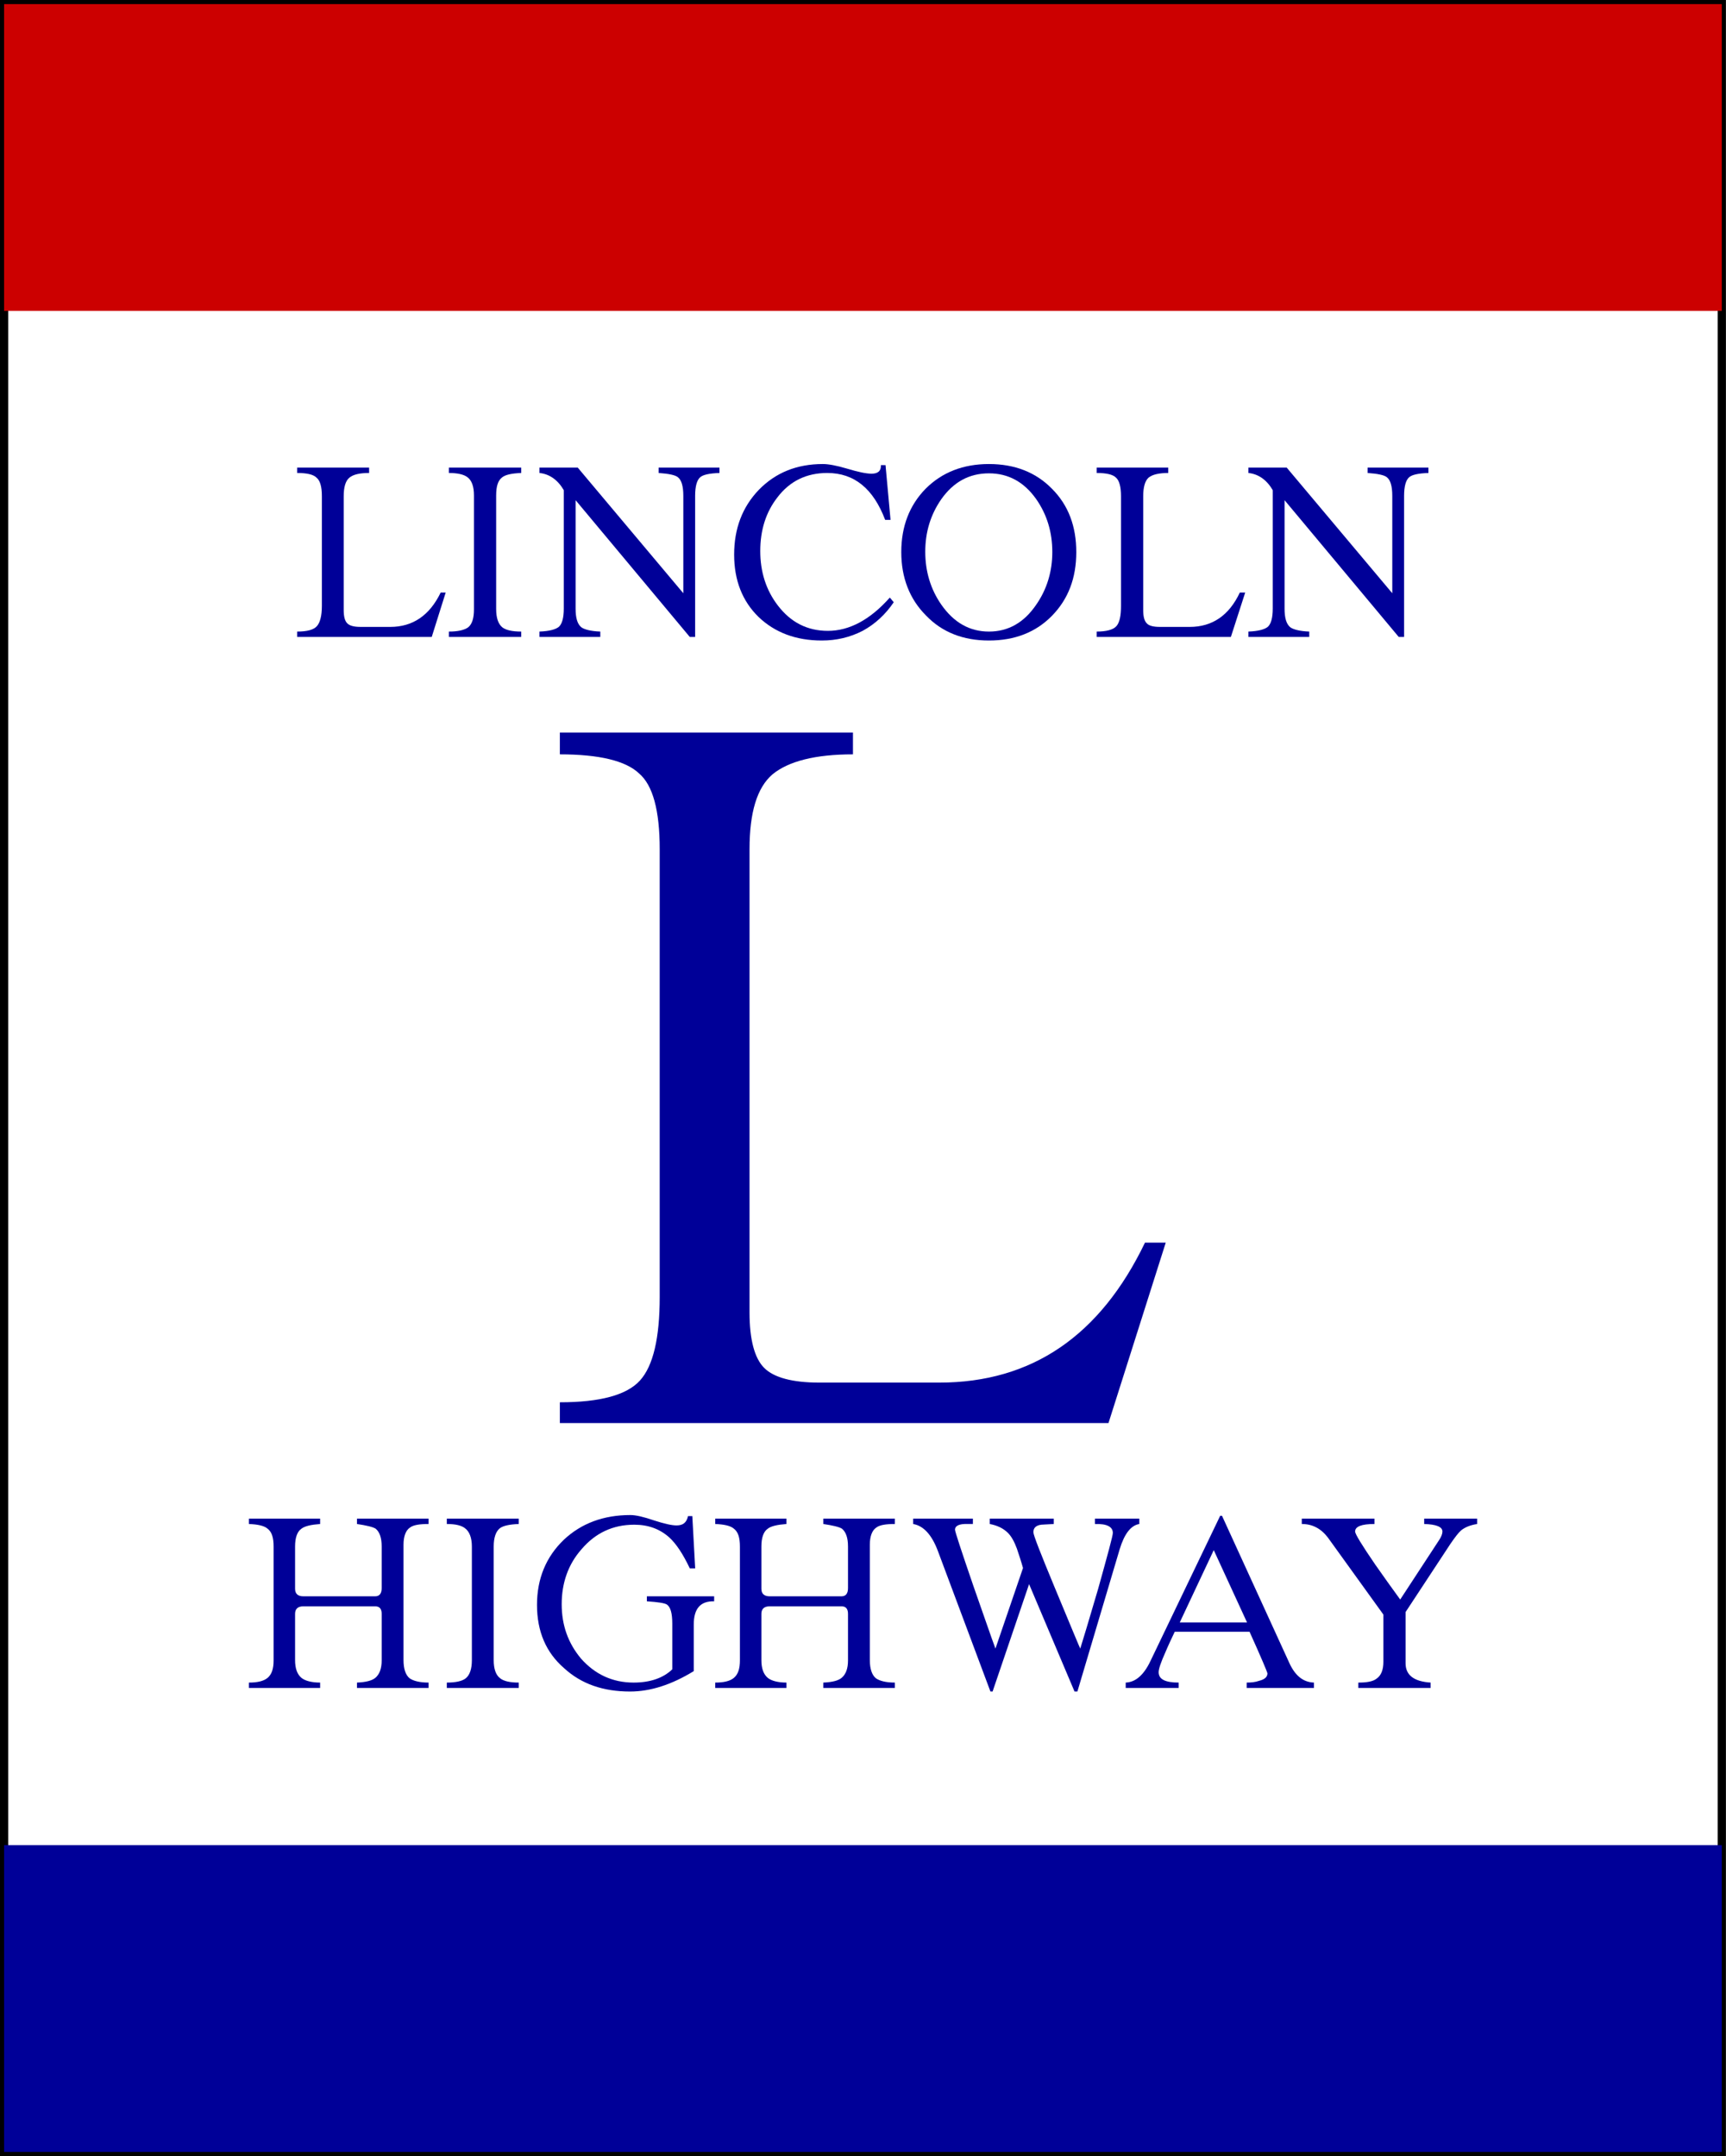
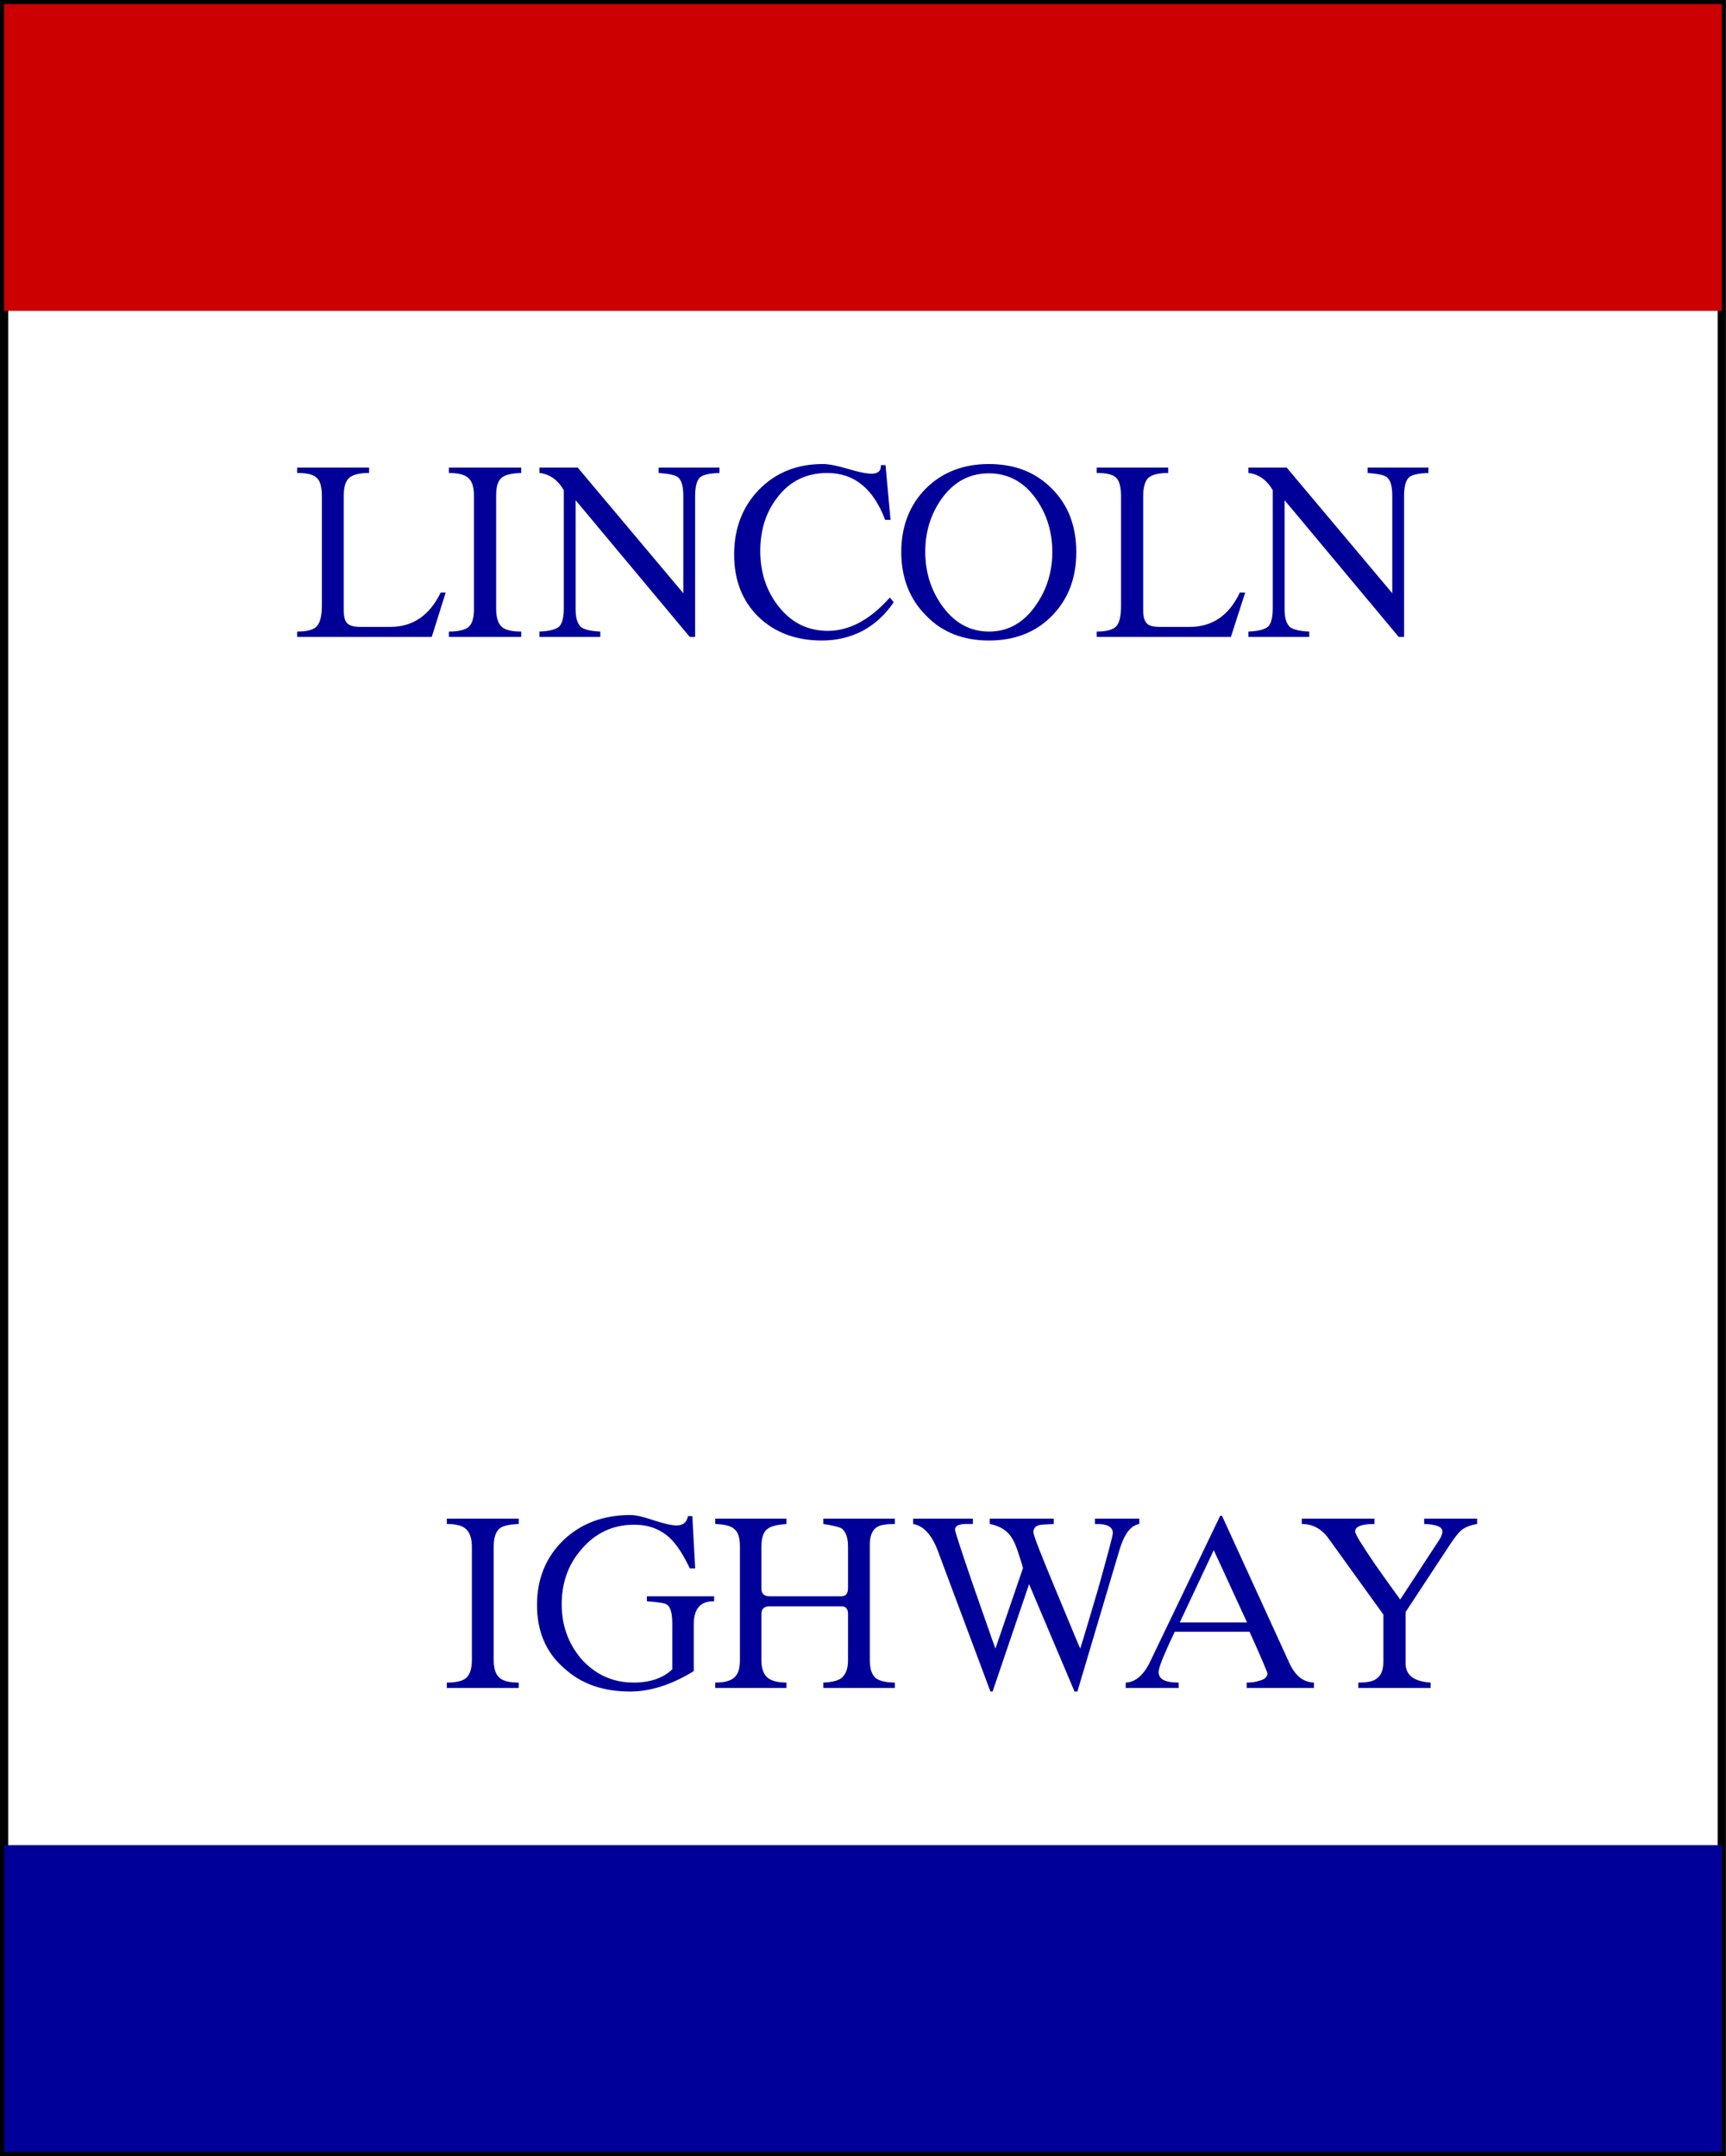
<svg xmlns="http://www.w3.org/2000/svg" width="422" height="527" viewBox="0 0 422 527" version="1.1" id="svg8">
  <rect x="0" y="0" width="422" height="527" fill="#808080" stroke="none" />
  <defs id="defs2" />
  <g id="layer1" transform="translate(-70.43,-469.9)">
    <path d="M 71.43,470.9 H 491.4 v 525 H 71.43 Z" style="fill:#ffffff;fill-rule:evenodd;stroke:#000000;stroke-width:2;stroke-linecap:square;stroke-dashoffset:1200;paint-order:stroke markers fill" id="rect830" />
    <path d="M 71.43,920.9 H 491.4 v 75 H 71.43 Z" style="fill:#000098;fill-rule:evenodd;stroke-width:31.25;stroke-linejoin:round;stroke-dashoffset:1200;paint-order:stroke markers fill" id="rect832" />
    <path d="M 71.43,470.9 H 491.4 v 75 H 71.43 Z" style="fill:#cc0000;fill-rule:evenodd;stroke-width:31.25;stroke-linejoin:round;stroke-dashoffset:1200;paint-order:stroke markers fill" id="rect832-4" />
    <g id="text2886" style="font-size:68.571px;fill:#000098;stroke-width:1.143" transform="matrix(0.875,0,0,0.875,-127.2,267.1)">
-       <path d="m 551.6,578.9 -16,50.4 H 382.3 v -5.8 c 11.2,0 18.7,-2 22.4,-6.1 3.7,-4.1 5.5,-11.9 5.5,-23.3 V 469 c 0,-10.8 -1.9,-17.9 -5.8,-21.2 -3.7,-3.5 -11.1,-5.3 -22.1,-5.3 v -6.1 h 81.9 v 6.1 c -10.5,0 -18,1.9 -22.5,5.6 -4.3,3.7 -6.4,10.6 -6.4,20.9 v 129.4 c 0,7.6 1.4,12.8 4.1,15.5 2.7,2.7 7.9,4.1 15.4,4.1 h 33.5 c 25.9,0 45,-13.1 57.5,-39.1 h 5.8" id="path2850" style="-inkscape-font-specification:'MgOpen Canonica'" />
-     </g>
+       </g>
    <g id="text2890" style="font-size:68.571px;fill:#000098;stroke-width:1.143" transform="matrix(0.875,0,0,0.875,-127.2,267.1)">
      <path d="m 350.4,397.3 -3.9,12.4 h -37.6 v -1.5 c 2.8,0 4.6,-0.5 5.5,-1.5 0.9,-1 1.4,-2.9 1.4,-5.7 v -30.6 c 0,-2.7 -0.5,-4.4 -1.5,-5.2 -0.9,-0.9 -2.7,-1.3 -5.4,-1.3 v -1.5 H 329 v 1.5 c -2.6,0 -4.4,0.4 -5.5,1.3 -1.1,0.9 -1.6,2.7 -1.6,5.2 v 31.7 c 0,1.9 0.3,3.1 1,3.8 0.7,0.7 1.9,1 3.8,1 h 8.2 c 6.3,0 11,-3.2 14.1,-9.6 h 1.4" id="path2853" style="-inkscape-font-specification:'MgOpen Canonica'" />
      <path d="m 371.5,409.7 h -20.2 v -1.5 c 2.5,0 4.3,-0.4 5.4,-1.2 1.1,-0.9 1.6,-2.6 1.6,-5 v -31.8 c 0,-2.5 -0.6,-4.2 -1.8,-5.1 -1,-0.8 -2.8,-1.2 -5.2,-1.2 v -1.5 h 20.2 v 1.5 c -2.7,0.1 -4.4,0.5 -5.3,1.2 -1.2,0.9 -1.7,2.5 -1.7,5.1 v 31.7 c 0,2.5 0.6,4.2 1.7,5.1 1,0.8 2.8,1.2 5.3,1.2 v 1.5" id="path2855" style="-inkscape-font-specification:'MgOpen Canonica'" />
      <path d="m 426.9,363.9 c -2.9,0.1 -4.6,0.5 -5.4,1.2 -0.9,0.8 -1.4,2.5 -1.4,5.2 v 39.4 h -1.5 l -31.9,-38.2 v 30.3 c 0,2.6 0.5,4.3 1.6,5.2 0.8,0.6 2.6,1.1 5.3,1.2 v 1.5 h -17 v -1.5 c 2.8,-0.1 4.5,-0.6 5.4,-1.3 0.9,-0.8 1.4,-2.5 1.4,-5.1 v -33.1 c -1.7,-2.9 -4,-4.5 -6.8,-4.8 v -1.5 h 10.7 l 29.5,35.1 v -27.2 c 0,-2.7 -0.5,-4.4 -1.5,-5.2 -0.7,-0.6 -2.5,-1 -5.4,-1.2 v -1.5 h 17 v 1.5" id="path2857" style="-inkscape-font-specification:'MgOpen Canonica'" />
      <path d="m 475.6,400 c -2.3,3.4 -5.2,6.1 -8.7,8 -3.5,1.8 -7.3,2.7 -11.4,2.7 -7.2,0 -13.1,-2.2 -17.7,-6.6 -4.5,-4.4 -6.8,-10.2 -6.8,-17.4 0,-7.3 2.3,-13.3 6.9,-18.1 4.7,-4.8 10.6,-7.2 17.9,-7.2 1.5,0 3.8,0.4 6.8,1.3 3,0.9 5.3,1.4 6.8,1.4 1.8,0 2.7,-0.8 2.6,-2.4 h 1.3 l 1.4,15.3 h -1.5 c -3.3,-8.7 -8.6,-13.1 -16.2,-13.1 -5.7,0 -10.4,2.2 -13.9,6.8 -3.2,4.1 -4.8,9.1 -4.8,15 0,5.8 1.6,10.9 4.9,15.2 3.6,4.7 8.2,7.1 14,7.1 6,0 11.8,-3.1 17.3,-9.3 l 1.1,1.3" id="path2859" style="-inkscape-font-specification:'MgOpen Canonica'" />
      <path d="m 502.2,410.7 c -7.2,0 -13.1,-2.3 -17.6,-7 -4.6,-4.6 -6.9,-10.6 -6.9,-17.7 0,-7.2 2.3,-13.1 6.8,-17.7 4.6,-4.6 10.5,-6.9 17.7,-6.9 7.2,0 13.1,2.3 17.6,6.9 4.6,4.6 6.8,10.5 6.8,17.7 0,7.2 -2.2,13.1 -6.8,17.8 -4.5,4.6 -10.4,6.9 -17.6,6.9 m 0,-2.5 c 5.4,0 9.8,-2.5 13.2,-7.5 3,-4.3 4.5,-9.3 4.5,-14.7 0,-5.6 -1.5,-10.5 -4.5,-14.8 -3.4,-4.8 -7.8,-7.2 -13.2,-7.2 -5.5,0 -9.9,2.4 -13.3,7.2 -3,4.3 -4.5,9.2 -4.5,14.7 0,5.5 1.5,10.5 4.5,14.8 3.5,5 7.9,7.5 13.3,7.5" id="path2861" style="-inkscape-font-specification:'MgOpen Canonica'" />
      <path d="m 573.8,397.3 -4,12.4 h -37.5 v -1.5 c 2.7,0 4.6,-0.5 5.5,-1.5 0.9,-1 1.3,-2.9 1.3,-5.7 v -30.6 c 0,-2.7 -0.5,-4.4 -1.4,-5.2 -0.9,-0.9 -2.7,-1.3 -5.4,-1.3 v -1.5 h 20 v 1.5 c -2.5,0 -4.4,0.4 -5.5,1.3 -1,0.9 -1.5,2.7 -1.5,5.2 v 31.7 c 0,1.9 0.3,3.1 1,3.8 0.6,0.7 1.9,1 3.7,1 h 8.3 c 6.3,0 11,-3.2 14,-9.6 h 1.5" id="path2863" style="-inkscape-font-specification:'MgOpen Canonica'" />
      <path d="m 625,363.9 c -2.9,0.1 -4.6,0.5 -5.4,1.2 -0.9,0.8 -1.4,2.5 -1.4,5.2 v 39.4 h -1.5 l -31.9,-38.2 v 30.3 c 0,2.6 0.5,4.3 1.6,5.2 0.8,0.6 2.6,1.1 5.3,1.2 v 1.5 h -17 v -1.5 c 2.8,-0.1 4.5,-0.6 5.4,-1.3 0.9,-0.8 1.4,-2.5 1.4,-5.1 v -33.1 c -1.7,-2.9 -4,-4.5 -6.8,-4.8 v -1.5 h 10.7 l 29.5,35.1 v -27.2 c 0,-2.7 -0.5,-4.4 -1.5,-5.2 -0.7,-0.6 -2.5,-1 -5.4,-1.2 v -1.5 h 17 v 1.5" id="path2865" style="-inkscape-font-specification:'MgOpen Canonica'" />
    </g>
    <g id="text2898" style="font-size:68.571px;fill:#000098;stroke-width:1.143" transform="matrix(0.875,0,0,0.875,-127.1,267.1)">
-       <path d="m 345.5,703.3 h -20 v -1.5 c 2.4,-0.1 4.1,-0.5 5.1,-1.3 1.2,-1 1.8,-2.6 1.8,-4.9 v -13 c 0,-1.4 -0.6,-2.1 -1.8,-2.1 h -20.1 c -1.5,0 -2.3,0.7 -2.3,2.1 v 12.9 c 0,2.4 0.6,4 1.8,5 1,0.8 2.8,1.3 5.2,1.3 v 1.5 h -19.9 v -1.5 c 2.4,0 4.1,-0.4 5.2,-1.3 1.2,-1 1.7,-2.6 1.7,-4.9 v -31.8 c 0,-2.5 -0.5,-4.1 -1.7,-5 -0.9,-0.8 -2.7,-1.2 -5.2,-1.3 V 656 h 19.9 v 1.5 c -2.6,0.2 -4.3,0.6 -5.2,1.3 -1.2,0.8 -1.8,2.5 -1.8,5 v 11.8 c 0,1.4 0.8,2.1 2.3,2.1 h 20.1 c 1.2,0 1.8,-0.8 1.8,-2.3 v -11.6 c 0,-2.5 -0.6,-4.1 -1.7,-5 -0.8,-0.5 -2.6,-0.9 -5.2,-1.3 V 656 h 20 v 1.5 c -2.6,0 -4.3,0.3 -5.2,1 -1.2,0.8 -1.8,2.5 -1.8,4.8 v 32.2 c 0,2.5 0.6,4.2 1.7,5.1 1,0.7 2.7,1.2 5.3,1.2 v 1.5" id="path2835" style="-inkscape-font-specification:'MgOpen Canonica'" />
      <path d="m 370.7,703.3 h -20.1 v -1.5 c 2.5,0 4.3,-0.4 5.3,-1.2 1.1,-0.9 1.7,-2.6 1.7,-5 v -31.8 c 0,-2.5 -0.7,-4.2 -1.9,-5.1 -1,-0.8 -2.7,-1.2 -5.1,-1.2 V 656 h 20.1 v 1.5 c -2.6,0.1 -4.4,0.5 -5.3,1.2 -1.1,0.9 -1.7,2.6 -1.7,5.1 v 31.7 c 0,2.5 0.6,4.2 1.8,5.1 1,0.8 2.7,1.2 5.2,1.2 v 1.5" id="path2837" style="-inkscape-font-specification:'MgOpen Canonica'" />
      <path d="m 425.3,679.1 c -3.8,-0.1 -5.7,2 -5.7,6.5 v 13 c -6.2,3.8 -12.1,5.7 -17.8,5.7 -7.5,0 -13.6,-2.1 -18.4,-6.5 -5.1,-4.4 -7.6,-10.3 -7.6,-17.7 0,-7.3 2.5,-13.4 7.5,-18.2 4.9,-4.6 11.1,-6.9 18.6,-6.9 1.5,0 3.7,0.5 6.6,1.5 2.8,0.9 4.9,1.4 6.3,1.4 1.8,0 2.8,-0.8 3.2,-2.6 h 1.2 l 0.8,14.6 h -1.5 c -1.9,-4 -3.8,-6.9 -5.8,-8.7 -2.6,-2.3 -5.8,-3.5 -9.7,-3.5 -6,0 -10.9,2.3 -14.8,6.9 -3.7,4.2 -5.5,9.4 -5.5,15.3 0,5.9 1.8,10.9 5.4,15.2 3.9,4.4 8.8,6.7 14.7,6.7 4.7,0 8.3,-1.3 10.8,-3.7 v -12.8 c 0,-2.9 -0.5,-4.6 -1.5,-5.3 -0.6,-0.4 -2.5,-0.7 -5.6,-0.9 v -1.4 h 18.8 v 1.4" id="path2839" style="-inkscape-font-specification:'MgOpen Canonica'" />
      <path d="m 475.8,703.3 h -20 v -1.5 c 2.4,-0.1 4.1,-0.5 5.1,-1.3 1.2,-1 1.8,-2.6 1.8,-4.9 v -13 c 0,-1.4 -0.6,-2.1 -1.8,-2.1 h -20.1 c -1.5,0 -2.3,0.7 -2.3,2.1 v 12.9 c 0,2.4 0.6,4 1.8,5 1,0.8 2.8,1.3 5.2,1.3 v 1.5 h -19.9 v -1.5 c 2.4,0 4.1,-0.4 5.2,-1.3 1.2,-1 1.7,-2.6 1.7,-4.9 v -31.8 c 0,-2.5 -0.5,-4.1 -1.7,-5 -0.9,-0.8 -2.7,-1.2 -5.2,-1.3 V 656 h 19.9 v 1.5 c -2.6,0.2 -4.3,0.6 -5.2,1.3 -1.2,0.8 -1.8,2.5 -1.8,5 v 11.8 c 0,1.4 0.8,2.1 2.3,2.1 h 20.1 c 1.2,0 1.8,-0.8 1.8,-2.3 v -11.6 c 0,-2.5 -0.6,-4.1 -1.7,-5 -0.8,-0.5 -2.6,-0.9 -5.2,-1.3 V 656 h 20 v 1.5 c -2.6,0 -4.3,0.3 -5.2,1 -1.2,0.8 -1.8,2.5 -1.8,4.8 v 32.2 c 0,2.5 0.6,4.2 1.7,5.1 1,0.7 2.7,1.2 5.3,1.2 v 1.5" id="path2841" style="-inkscape-font-specification:'MgOpen Canonica'" />
      <path d="m 544.1,657.5 c -2.4,0.4 -4.2,2.8 -5.5,7.1 l -11.8,39.7 H 526 l -12.7,-30 -10.2,30 h -0.6 L 487.8,665 c -1.7,-4.5 -4,-7 -6.9,-7.5 V 656 h 16.7 v 1.5 h -1.4 c -2.4,-0.1 -3.6,0.5 -3.6,1.6 0,0.5 1.7,5.7 5.1,15.6 3,8.5 5,14.4 6.2,17.6 l 7.7,-22.5 c -0.5,-1.8 -1.1,-3.6 -1.7,-5.4 -0.7,-1.9 -1.5,-3.4 -2.5,-4.4 -1.3,-1.3 -3,-2.1 -5.1,-2.5 V 656 h 17.9 v 1.5 c -2.1,0.1 -3.3,0.2 -3.5,0.2 -1.5,0.2 -2.2,0.9 -2.2,2.1 0,0.8 2,5.9 5.9,15.3 4.7,11.3 7.1,17.1 7.2,17.2 0.6,-1.9 2.3,-7.5 5,-16.7 2.7,-9.7 4.1,-14.8 4.1,-15.6 0,-1.7 -1.6,-2.6 -5,-2.5 V 656 h 12.4 v 1.5" id="path2843" style="-inkscape-font-specification:'MgOpen Canonica'" />
      <path d="m 592.9,703.3 h -18.8 v -1.5 c 1.2,0 2.4,-0.1 3.5,-0.5 1.6,-0.4 2.3,-1.1 2.3,-2.1 0,-0.2 -1.6,-4.1 -5,-11.6 H 554 c -0.9,1.9 -1.8,3.8 -2.6,5.7 -1.3,2.9 -1.9,4.7 -1.9,5.6 0,2 1.9,2.9 5.6,2.9 v 1.5 h -14.8 v -1.5 c 2.8,-0.1 5.1,-2.2 6.9,-6 l 19.5,-40.6 h 0.5 l 18.9,41.3 c 1.6,3.4 3.8,5.2 6.8,5.3 v 1.5 M 574.2,685 564.9,664.8 555.4,685 h 18.8" id="path2845" style="-inkscape-font-specification:'MgOpen Canonica'" />
      <path d="m 638.5,657.5 c -1.9,0.3 -3.4,0.9 -4.5,1.8 -0.7,0.6 -1.7,1.9 -3,3.8 l -12.5,19 v 14.3 c 0,3.3 2.3,5.1 7,5.4 v 1.5 h -20.2 v -1.5 c 2.4,0 4.1,-0.3 5.1,-1.1 1.3,-0.9 1.9,-2.5 1.9,-4.7 v -13.2 l -15.5,-21.5 c -1.9,-2.5 -4.3,-3.8 -7.3,-3.8 V 656 h 20.3 v 1.5 c -3.6,0 -5.4,0.7 -5.4,2.1 0,0.7 1.9,3.8 5.6,9.2 2.3,3.3 4.6,6.5 7,9.8 l 10.8,-16.5 c 0.7,-1 1,-1.9 1,-2.5 0,-1.3 -1.7,-2 -5.1,-2.1 V 656 h 14.8 v 1.5" id="path2847" style="-inkscape-font-specification:'MgOpen Canonica'" />
    </g>
  </g>
</svg>